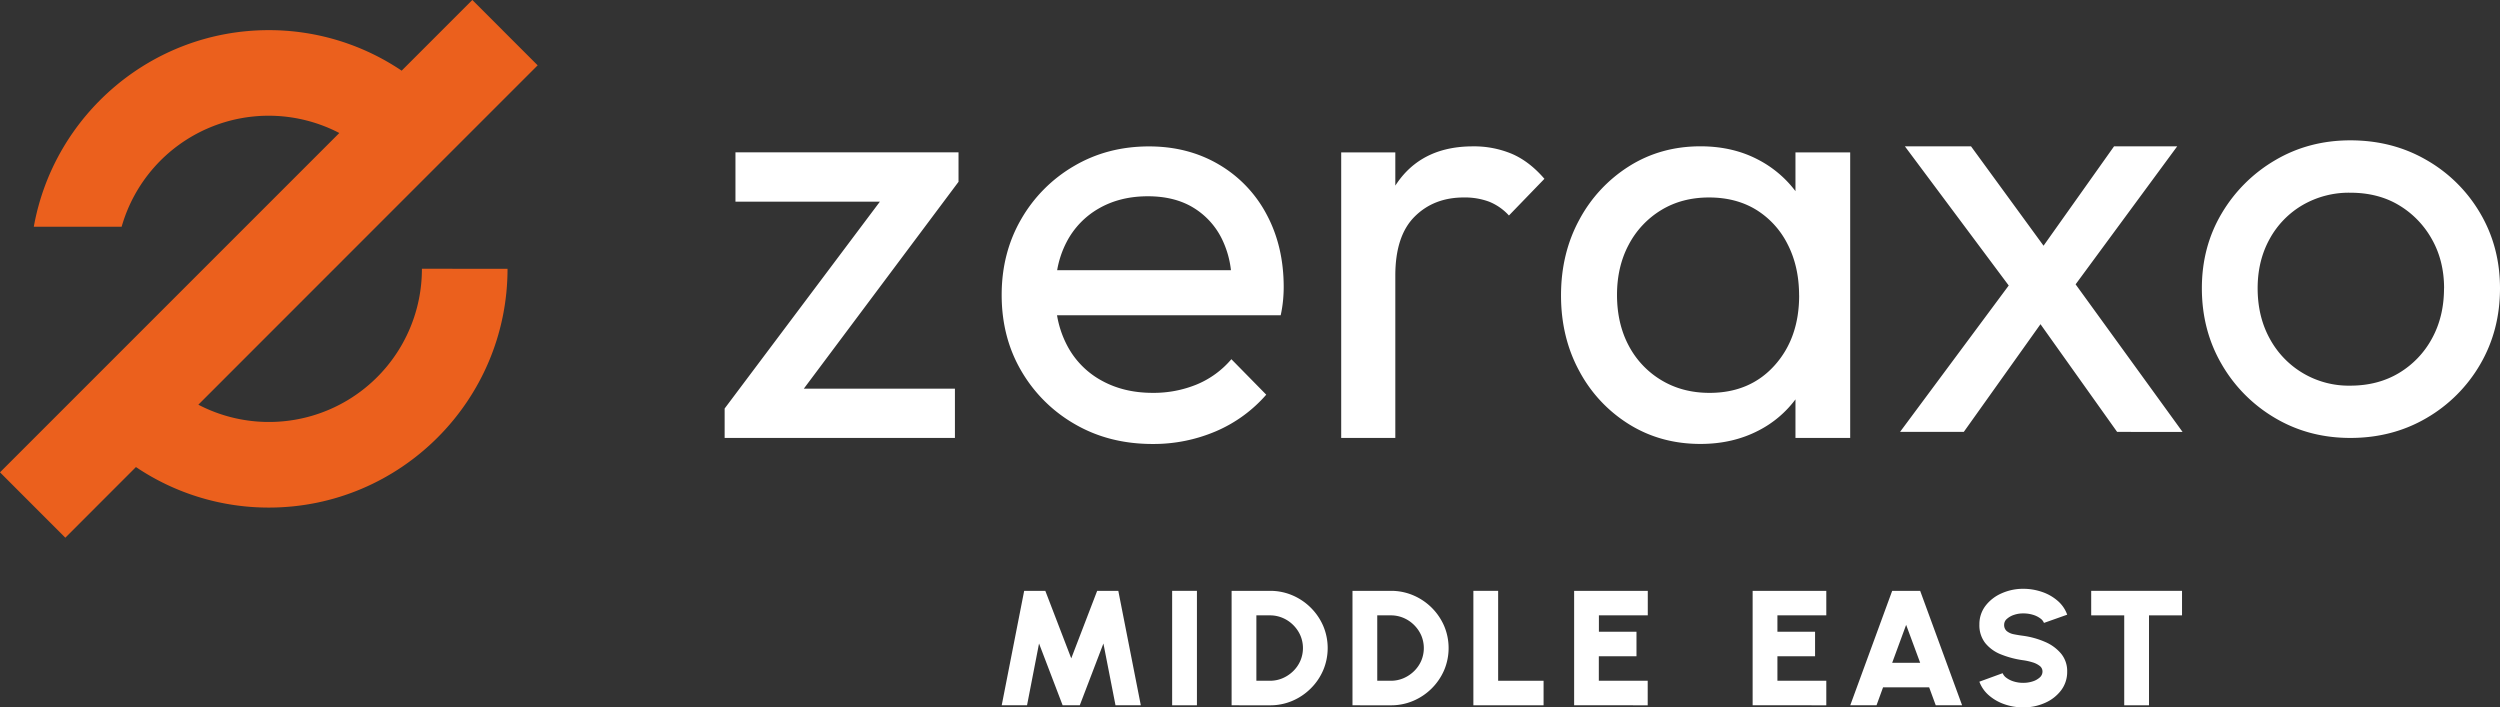
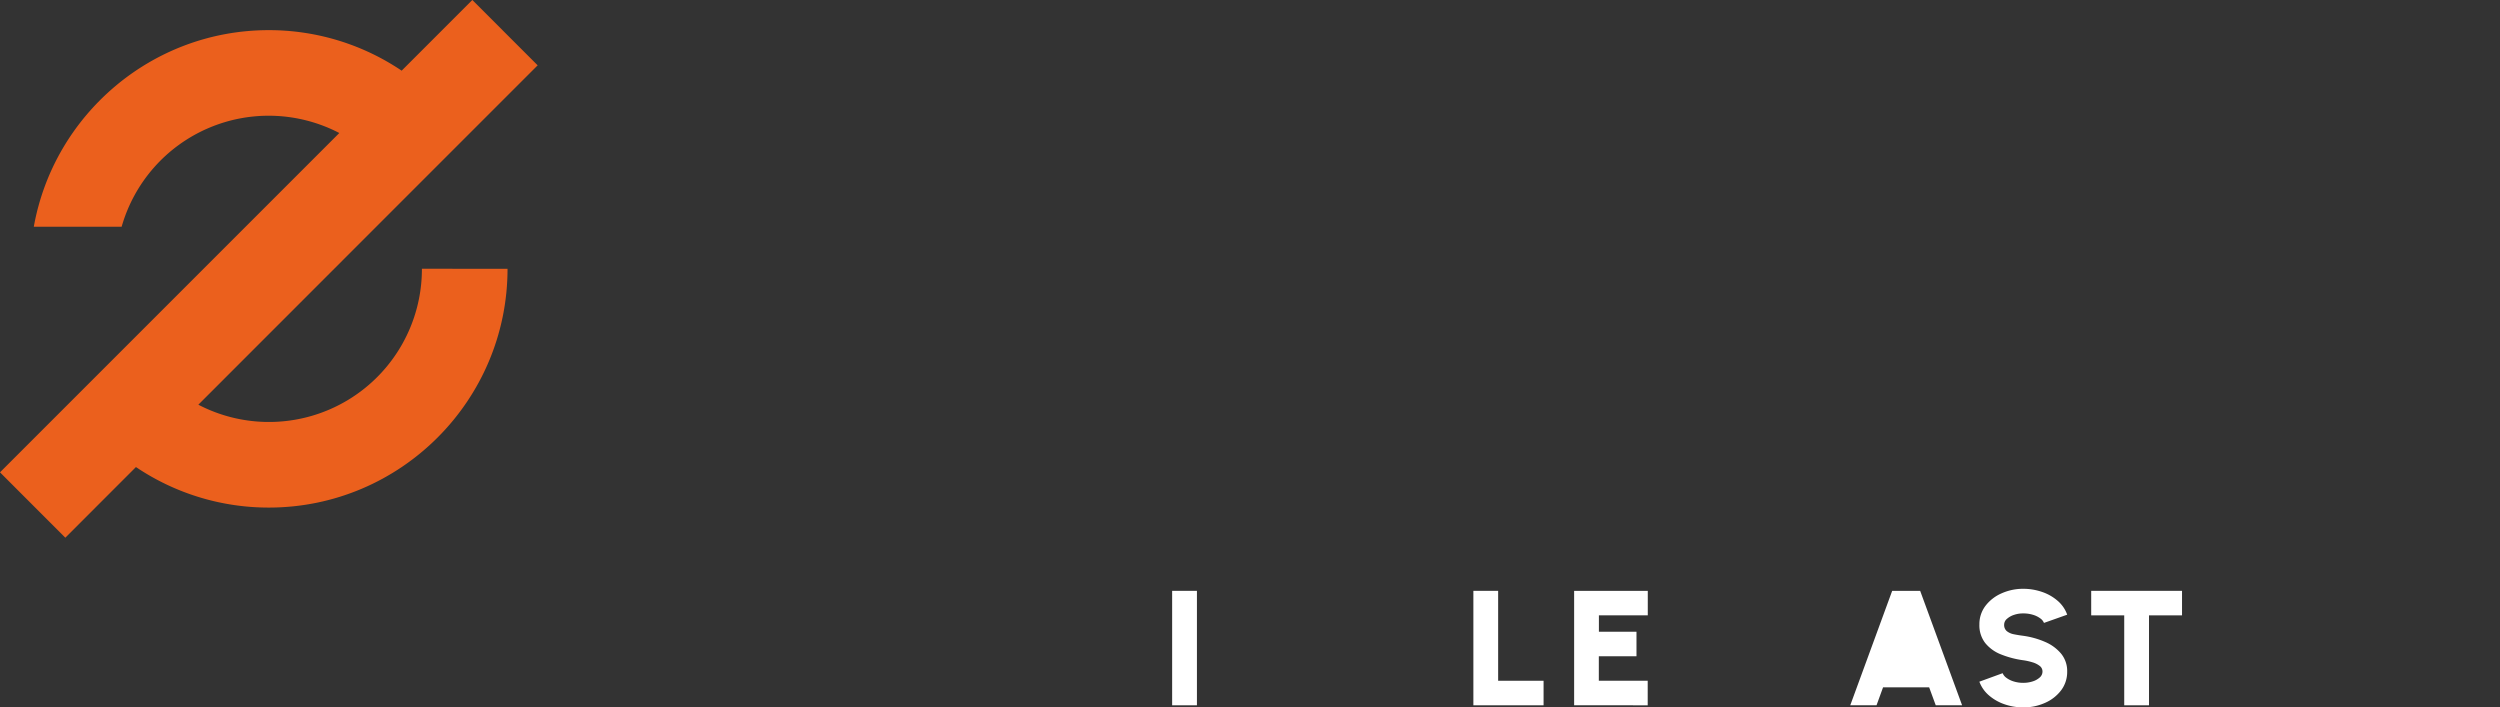
<svg xmlns="http://www.w3.org/2000/svg" xmlns:ns1="http://sodipodi.sourceforge.net/DTD/sodipodi-0.dtd" xmlns:ns2="http://www.inkscape.org/namespaces/inkscape" id="Layer_1" data-name="Layer 1" viewBox="0 0 1603.9 453.851" version="1.1" ns1:docname="8fe98698a719a9626a75c47137632687.svg" width="1603.9" height="453.851">
  <rect x="0" y="0" width="1603.9" height="453.851" fill="#333333" stroke="none" />
  <ns1:namedview pagecolor="#ffffff" bordercolor="#666666" borderopacity="1" objecttolerance="10" gridtolerance="10" guidetolerance="10" ns2:pageopacity="0" ns2:pageshadow="2" ns2:window-width="640" ns2:window-height="480" id="namedview33" ns2:pagecheckerboard="0" />
  <defs id="defs4">
    <style id="style2">.cls-1{fill:#eb601d;}.cls-2{fill:#fff;}</style>
  </defs>
  <title id="title6">zeraxo_logotipi_middle east</title>
  <path class="cls-1" d="m 270.68,172.42 v 0.05 A 98.13,98.13 0 0 1 127.25,259.64 L 259.6,127.25 v 0 l 40,-40 L 344.94,41.91 303.03,0 257.69,45.34 a 152.28,152.28 0 0 0 -85.25,-26 C 97.22,19.34 34.49,73.86 21.69,145.46 H 78.04 A 98.09,98.09 0 0 1 217.69,85.34 v 0 l -132.35,132.35 -40,40 L 0,303.03 41.9,344.97 87.22,299.64 a 152.28,152.28 0 0 0 85.25,26 c 84.44,0 153.14,-68.7 153.14,-153.14 v -0.05 z" id="path8" />
-   <path class="cls-2" d="M 515.7,249.35 614.95,116.64 V 97.74 H 471.84 v 31.63 h 92.67 L 464.9,262.08 v 18.9 h 147.74 v -31.63 z m 274,-76 H 678.23 a 61.6,61.6 0 0 1 6.09,-18.13 52.61,52.61 0 0 1 20.83,-21.58 q 13.5,-7.71 31.24,-7.72 17,0 28.93,7.14 a 48.31,48.31 0 0 1 18.52,20.06 61,61 0 0 1 5.89,20.25 m 33.45,19.09 c 0.26,-2.95 0.39,-5.72 0.39,-8.29 q 0,-26.22 -11,-46.67 a 80.7,80.7 0 0 0 -30.66,-32 q -19.68,-11.56 -44.75,-11.57 -26.61,0 -48,12.53 a 93,93 0 0 0 -34,34.14 q -12.52,21.61 -12.53,48.6 0,27.41 12.73,49 a 93.36,93.36 0 0 0 34.54,34.1 q 21.79,12.54 49.57,12.54 a 101.72,101.72 0 0 0 40.5,-8.1 89.28,89.28 0 0 0 32.4,-23.53 L 790,230.45 a 58.67,58.67 0 0 1 -22.17,16.19 72.84,72.84 0 0 1 -28.35,5.4 q -18.52,0 -32.79,-7.91 a 54.23,54.23 0 0 1 -22,-22.37 64.31,64.31 0 0 1 -6.54,-19.48 h 143.49 a 81.5,81.5 0 0 0 1.54,-9.84 m 144.9,-54.19 22.76,-23.53 q -9.64,-11.19 -20.83,-16 A 62.83,62.83 0 0 0 944.94,93.9 q -30.48,0 -46.68,20.83 c -1.09,1.4 -2.1,2.86 -3.08,4.35 V 97.76 h -34.72 v 183.22 h 34.72 V 176.83 q 0,-25.45 12.34,-37.8 12.34,-12.35 31.63,-12.34 a 44.56,44.56 0 0 1 16.2,2.7 34.76,34.76 0 0 1 12.73,8.87 m 186.18,51.3 q 0,27.39 -15.82,44.94 -15.82,17.55 -41.66,17.55 -17.36,0 -30.85,-8.1 a 56.26,56.26 0 0 1 -21,-22.18 q -7.51,-14.07 -7.52,-32.6 0,-18.12 7.52,-32.2 a 56.76,56.76 0 0 1 20.83,-22.18 q 13.31,-8.1 30.67,-8.1 17.36,0 30.28,7.9 a 54.74,54.74 0 0 1 20.19,22.18 q 7.32,14.28 7.33,32.79 m -2.33,91.42 h 35.11 V 97.76 h -35.11 v 24.88 a 70.77,70.77 0 0 0 -23.72,-20.09 q -16.39,-8.69 -37.22,-8.68 -25.45,0 -45.71,12.73 a 91.37,91.37 0 0 0 -32,34.33 q -11.76,21.6 -11.76,48.6 0,27 11.76,48.6 a 89.81,89.81 0 0 0 32,34.14 q 20.25,12.54 45.71,12.54 20.82,0 37.41,-8.68 a 68.44,68.44 0 0 0 23.53,-19.91 z m 248.36,-3.86 -68.63,-94.7 65.16,-88.52 h -40.51 l -45.22,63.74 -46.54,-63.78 h -42.43 l 66.63,89.31 -69.72,93.91 h 40.9 l 49.2,-69.09 49.16,69.09 z m 167.73,-92.19 q 0,18.13 -7.72,32.21 a 57.78,57.78 0 0 1 -21.21,22.18 q -13.52,8.1 -31.25,8.1 a 57.52,57.52 0 0 1 -51.69,-30.28 q -7.71,-14.07 -7.71,-32.21 0,-17.73 7.71,-31.63 a 56.54,56.54 0 0 1 21.22,-21.79 59.16,59.16 0 0 1 30.56,-7.87 q 17.74,0 31,7.91 a 58.5,58.5 0 0 1 21.22,21.79 q 7.9,13.89 7.91,31.63 m 35.87,0 q 0,-26.61 -12.73,-48.22 a 93.71,93.71 0 0 0 -34.52,-34.13 q -21.75,-12.58 -48.75,-12.58 -26.61,0 -48.22,12.73 a 96.08,96.08 0 0 0 -34.33,34.14 q -12.72,21.41 -12.72,48 0,27 12.72,48.8 a 95.09,95.09 0 0 0 34.33,34.52 q 21.6,12.74 48.22,12.73 27,0 48.8,-12.73 a 94.68,94.68 0 0 0 34.52,-34.52 q 12.68,-21.77 12.68,-48.78" id="path10" />
-   <path class="cls-2" d="m 642.66,452.49 14.41,-73.43 h 13.56 l 16.64,43.32 16.63,-43.32 h 13.56 l 14.44,73.43 h -16.24 l -7.76,-39.65 -15.16,39.65 h -11 l -15.14,-39.65 -7.7,39.65 z" id="path12" />
  <path class="cls-2" d="m 752,452.49 v -73.43 h 15.9 v 73.43 z" id="path14" />
-   <path class="cls-2" d="m 790.15,452.49 v -73.43 h 24.58 a 36.19,36.19 0 0 1 14.38,2.86 37.58,37.58 0 0 1 19.79,19.61 36.53,36.53 0 0 1 0,28.48 37,37 0 0 1 -8,11.7 37.38,37.38 0 0 1 -11.79,7.93 36.19,36.19 0 0 1 -14.38,2.86 z m 15.89,-15.74 h 8.69 a 20.48,20.48 0 0 0 8.1,-1.62 22.08,22.08 0 0 0 6.78,-4.51 20.88,20.88 0 0 0 4.64,-6.69 20.7,20.7 0 0 0 0,-16.29 21.65,21.65 0 0 0 -4.61,-6.68 21.39,21.39 0 0 0 -6.76,-4.54 20.63,20.63 0 0 0 -8.15,-1.63 h -8.69 z" id="path16" />
-   <path class="cls-2" d="m 867.7,452.49 v -73.43 h 24.58 a 36.24,36.24 0 0 1 14.39,2.86 37.58,37.58 0 0 1 19.81,19.61 36.53,36.53 0 0 1 0,28.48 37.55,37.55 0 0 1 -19.81,19.63 36.24,36.24 0 0 1 -14.39,2.86 z m 15.89,-15.74 h 8.69 a 20.53,20.53 0 0 0 8.11,-1.62 22.08,22.08 0 0 0 6.78,-4.51 21,21 0 0 0 4.64,-6.69 20.81,20.81 0 0 0 0,-16.29 21.82,21.82 0 0 0 -4.61,-6.68 21.5,21.5 0 0 0 -6.76,-4.54 20.64,20.64 0 0 0 -8.16,-1.63 h -8.69 z" id="path18" />
  <path class="cls-2" d="m 945.26,452.49 v -73.43 h 15.89 v 57.69 h 29.14 v 15.74 z" id="path20" />
  <path class="cls-2" d="m 1009.9,452.49 v -73.43 h 47.25 v 15.73 h -31.36 v 10.49 h 24.11 v 15.74 h -24.16 v 15.73 h 31.36 v 15.74 z" id="path22" />
-   <path class="cls-2" d="m 1124.42,452.49 v -73.43 h 47.26 v 15.73 h -31.36 v 10.49 h 24.15 v 15.74 h -24.15 v 15.73 h 31.36 v 15.74 z" id="path24" />
-   <path class="cls-2" d="m 1213.95,379.06 h 17.95 l 26.91,73.43 h -16.91 l -4.24,-11.54 h -29.56 l -4.2,11.54 h -16.85 z m 0,46.16 h 17.95 l -9,-24.34 z" id="path26" />
+   <path class="cls-2" d="m 1213.95,379.06 h 17.95 l 26.91,73.43 h -16.91 l -4.24,-11.54 h -29.56 l -4.2,11.54 h -16.85 z m 0,46.16 h 17.95 z" id="path26" />
  <path class="cls-2" d="m 1298.08,453.85 a 36.55,36.55 0 0 1 -12,-2 30.08,30.08 0 0 1 -10,-5.67 21.35,21.35 0 0 1 -6.2,-8.84 l 14.94,-5.45 a 6.76,6.76 0 0 0 2.36,2.94 15.25,15.25 0 0 0 4.64,2.33 20.06,20.06 0 0 0 6.25,0.92 19.15,19.15 0 0 0 6,-0.92 12.12,12.12 0 0 0 4.56,-2.54 5,5 0 0 0 1.75,-3.78 4.47,4.47 0 0 0 -1.83,-3.65 14,14 0 0 0 -4.66,-2.3 37.73,37.73 0 0 0 -5.8,-1.29 60.07,60.07 0 0 1 -14.44,-3.8 24.45,24.45 0 0 1 -10.06,-7.32 18.51,18.51 0 0 1 -3.69,-11.84 19.33,19.33 0 0 1 3.93,-12 26.09,26.09 0 0 1 10.35,-8 33.67,33.67 0 0 1 13.91,-2.89 36.87,36.87 0 0 1 12,2 29.94,29.94 0 0 1 10,5.69 21,21 0 0 1 6.14,8.92 l -14.91,5.28 a 6.42,6.42 0 0 0 -2.36,-2.91 14.93,14.93 0 0 0 -4.63,-2.28 20.42,20.42 0 0 0 -6.25,-0.9 17.48,17.48 0 0 0 -5.88,0.9 12.63,12.63 0 0 0 -4.61,2.57 4.84,4.84 0 0 0 -1.8,3.67 5.14,5.14 0 0 0 1.69,4.22 10.23,10.23 0 0 0 4.48,2 q 2.78,0.57 6.12,1 a 53.39,53.39 0 0 1 14,3.93 27.23,27.23 0 0 1 10.27,7.55 17.55,17.55 0 0 1 3.87,11.49 19.5,19.5 0 0 1 -3.89,12 26,26 0 0 1 -10.31,8.05 33.69,33.69 0 0 1 -13.94,2.92 z" id="path28" />
  <path class="cls-2" d="m 1399.9,379.06 v 15.73 h -21.19 v 57.7 h -15.89 v -57.7 h -21.19 v -15.73 z" id="path30" />
</svg>